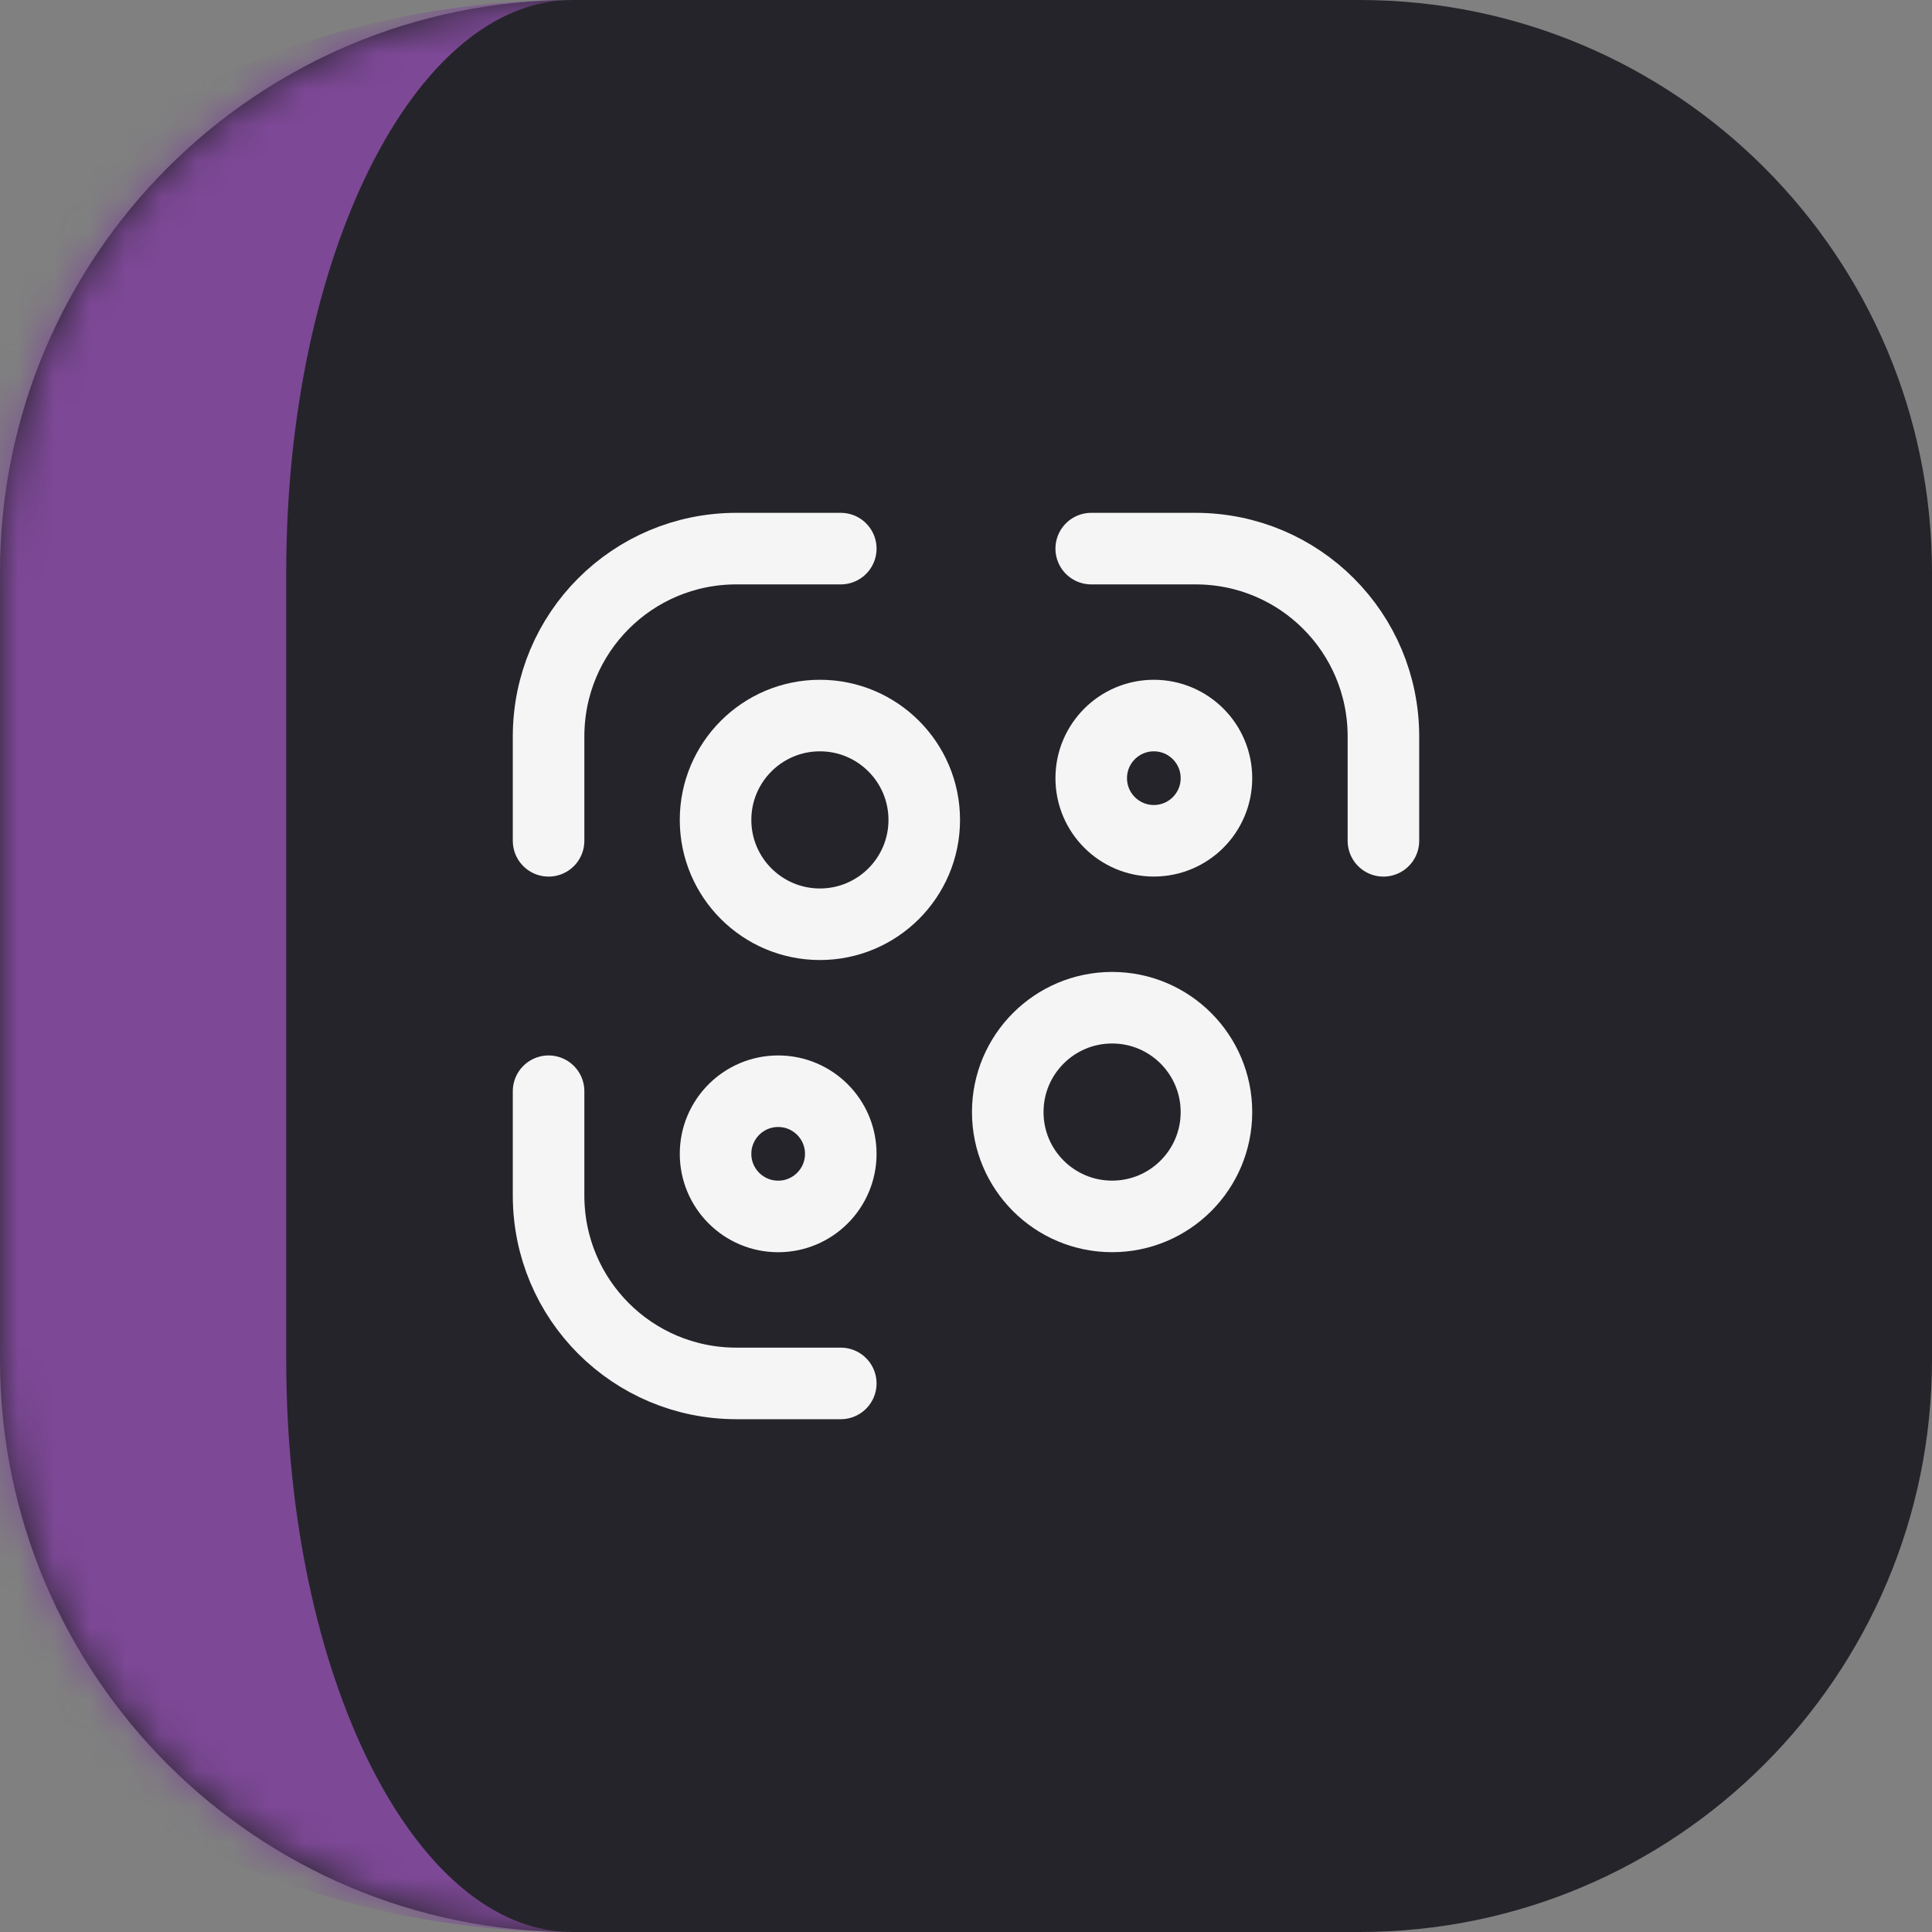
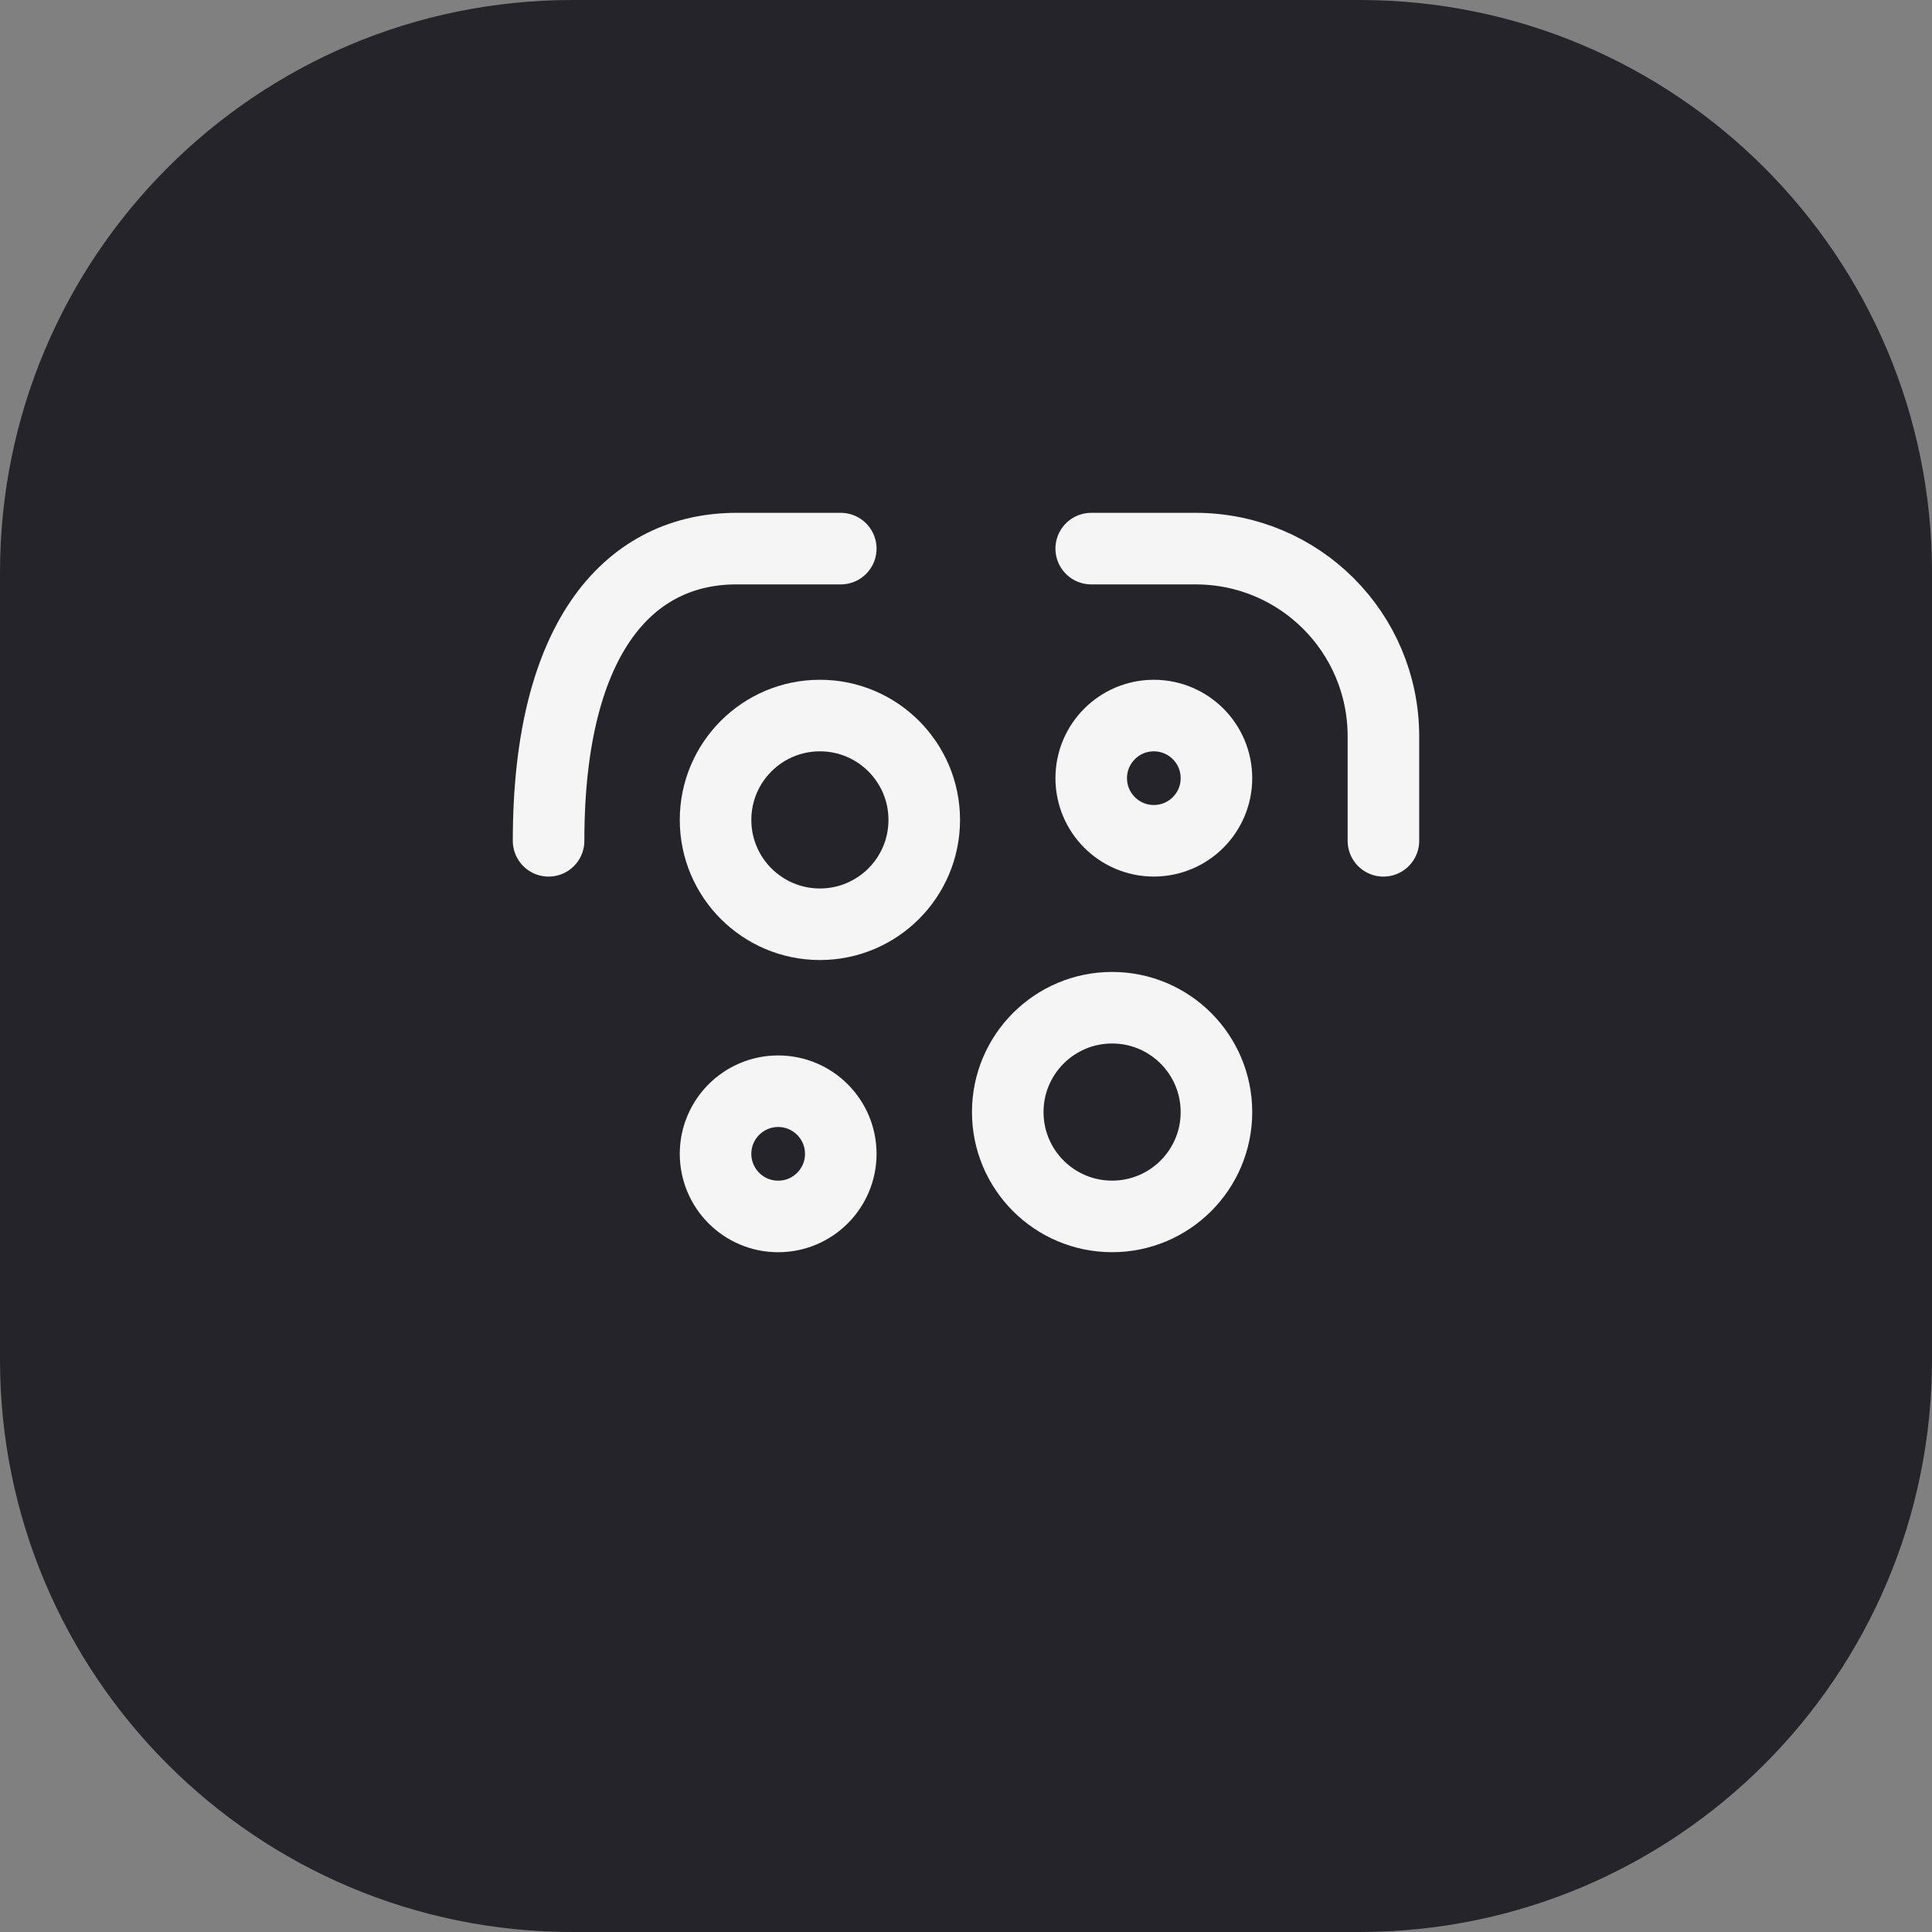
<svg xmlns="http://www.w3.org/2000/svg" width="54" height="54" viewBox="0 0 54 54" fill="none">
  <rect x="0" y="0" width="54" height="54" fill="#808080" stroke="none" />
  <mask id="path-1-inside-1_241_6834" fill="white">
    <path d="M0 16C0 7.163 7.163 0 16 0H38C46.837 0 54 7.163 54 16V38C54 46.837 46.837 54 38 54H16C7.163 54 0 46.837 0 38V16Z" />
  </mask>
  <path d="M0 16C0 7.163 7.163 0 16 0H38C46.837 0 54 7.163 54 16V38C54 46.837 46.837 54 38 54H16C7.163 54 0 46.837 0 38V16Z" fill="#25242A" />
-   <path d="M0 0H54H0ZM54 54H0H54ZM16 54C2.745 54 -8 43.255 -8 30V24C-8 10.745 2.745 0 16 0C11.582 0 8 7.163 8 16V38C8 46.837 11.582 54 16 54ZM54 0V54V0Z" fill="#7D4896" mask="url(#path-1-inside-1_241_6834)" />
-   <path d="M15.333 23.501V20.584C15.333 17.679 17.678 15.334 20.583 15.334H23.5" stroke="#F5F5F5" stroke-width="2" stroke-linecap="round" stroke-linejoin="round" />
+   <path d="M15.333 23.501C15.333 17.679 17.678 15.334 20.583 15.334H23.5" stroke="#F5F5F5" stroke-width="2" stroke-linecap="round" stroke-linejoin="round" />
  <path d="M30.5 15.334H33.417C36.322 15.334 38.667 17.679 38.667 20.584V23.501" stroke="#F5F5F5" stroke-width="2" stroke-linecap="round" stroke-linejoin="round" />
-   <path d="M23.5 38.667H20.583C17.678 38.667 15.333 36.322 15.333 33.417V30.5" stroke="#F5F5F5" stroke-width="2" stroke-linecap="round" stroke-linejoin="round" />
  <path d="M22.917 25.833C24.527 25.833 25.833 24.527 25.833 22.917C25.833 21.306 24.527 20 22.917 20C21.306 20 20 21.306 20 22.917C20 24.527 21.306 25.833 22.917 25.833Z" stroke="#F5F5F5" stroke-width="2" stroke-linecap="round" stroke-linejoin="round" />
  <path d="M21.75 34C22.716 34 23.5 33.217 23.5 32.25C23.5 31.284 22.716 30.5 21.75 30.5C20.784 30.5 20 31.284 20 32.25C20 33.217 20.784 34 21.75 34Z" stroke="#F5F5F5" stroke-width="2" stroke-linecap="round" stroke-linejoin="round" />
  <path d="M32.25 23.5C33.217 23.5 34 22.716 34 21.75C34 20.784 33.217 20 32.25 20C31.284 20 30.5 20.784 30.5 21.75C30.5 22.716 31.284 23.5 32.25 23.5Z" stroke="#F5F5F5" stroke-width="2" stroke-linecap="round" stroke-linejoin="round" />
  <path d="M31.084 33.999C32.694 33.999 34 32.694 34 31.083C34 29.472 32.694 28.166 31.084 28.166C29.473 28.166 28.167 29.472 28.167 31.083C28.167 32.694 29.473 33.999 31.084 33.999Z" stroke="#F5F5F5" stroke-width="2" stroke-linecap="round" stroke-linejoin="round" />
</svg>